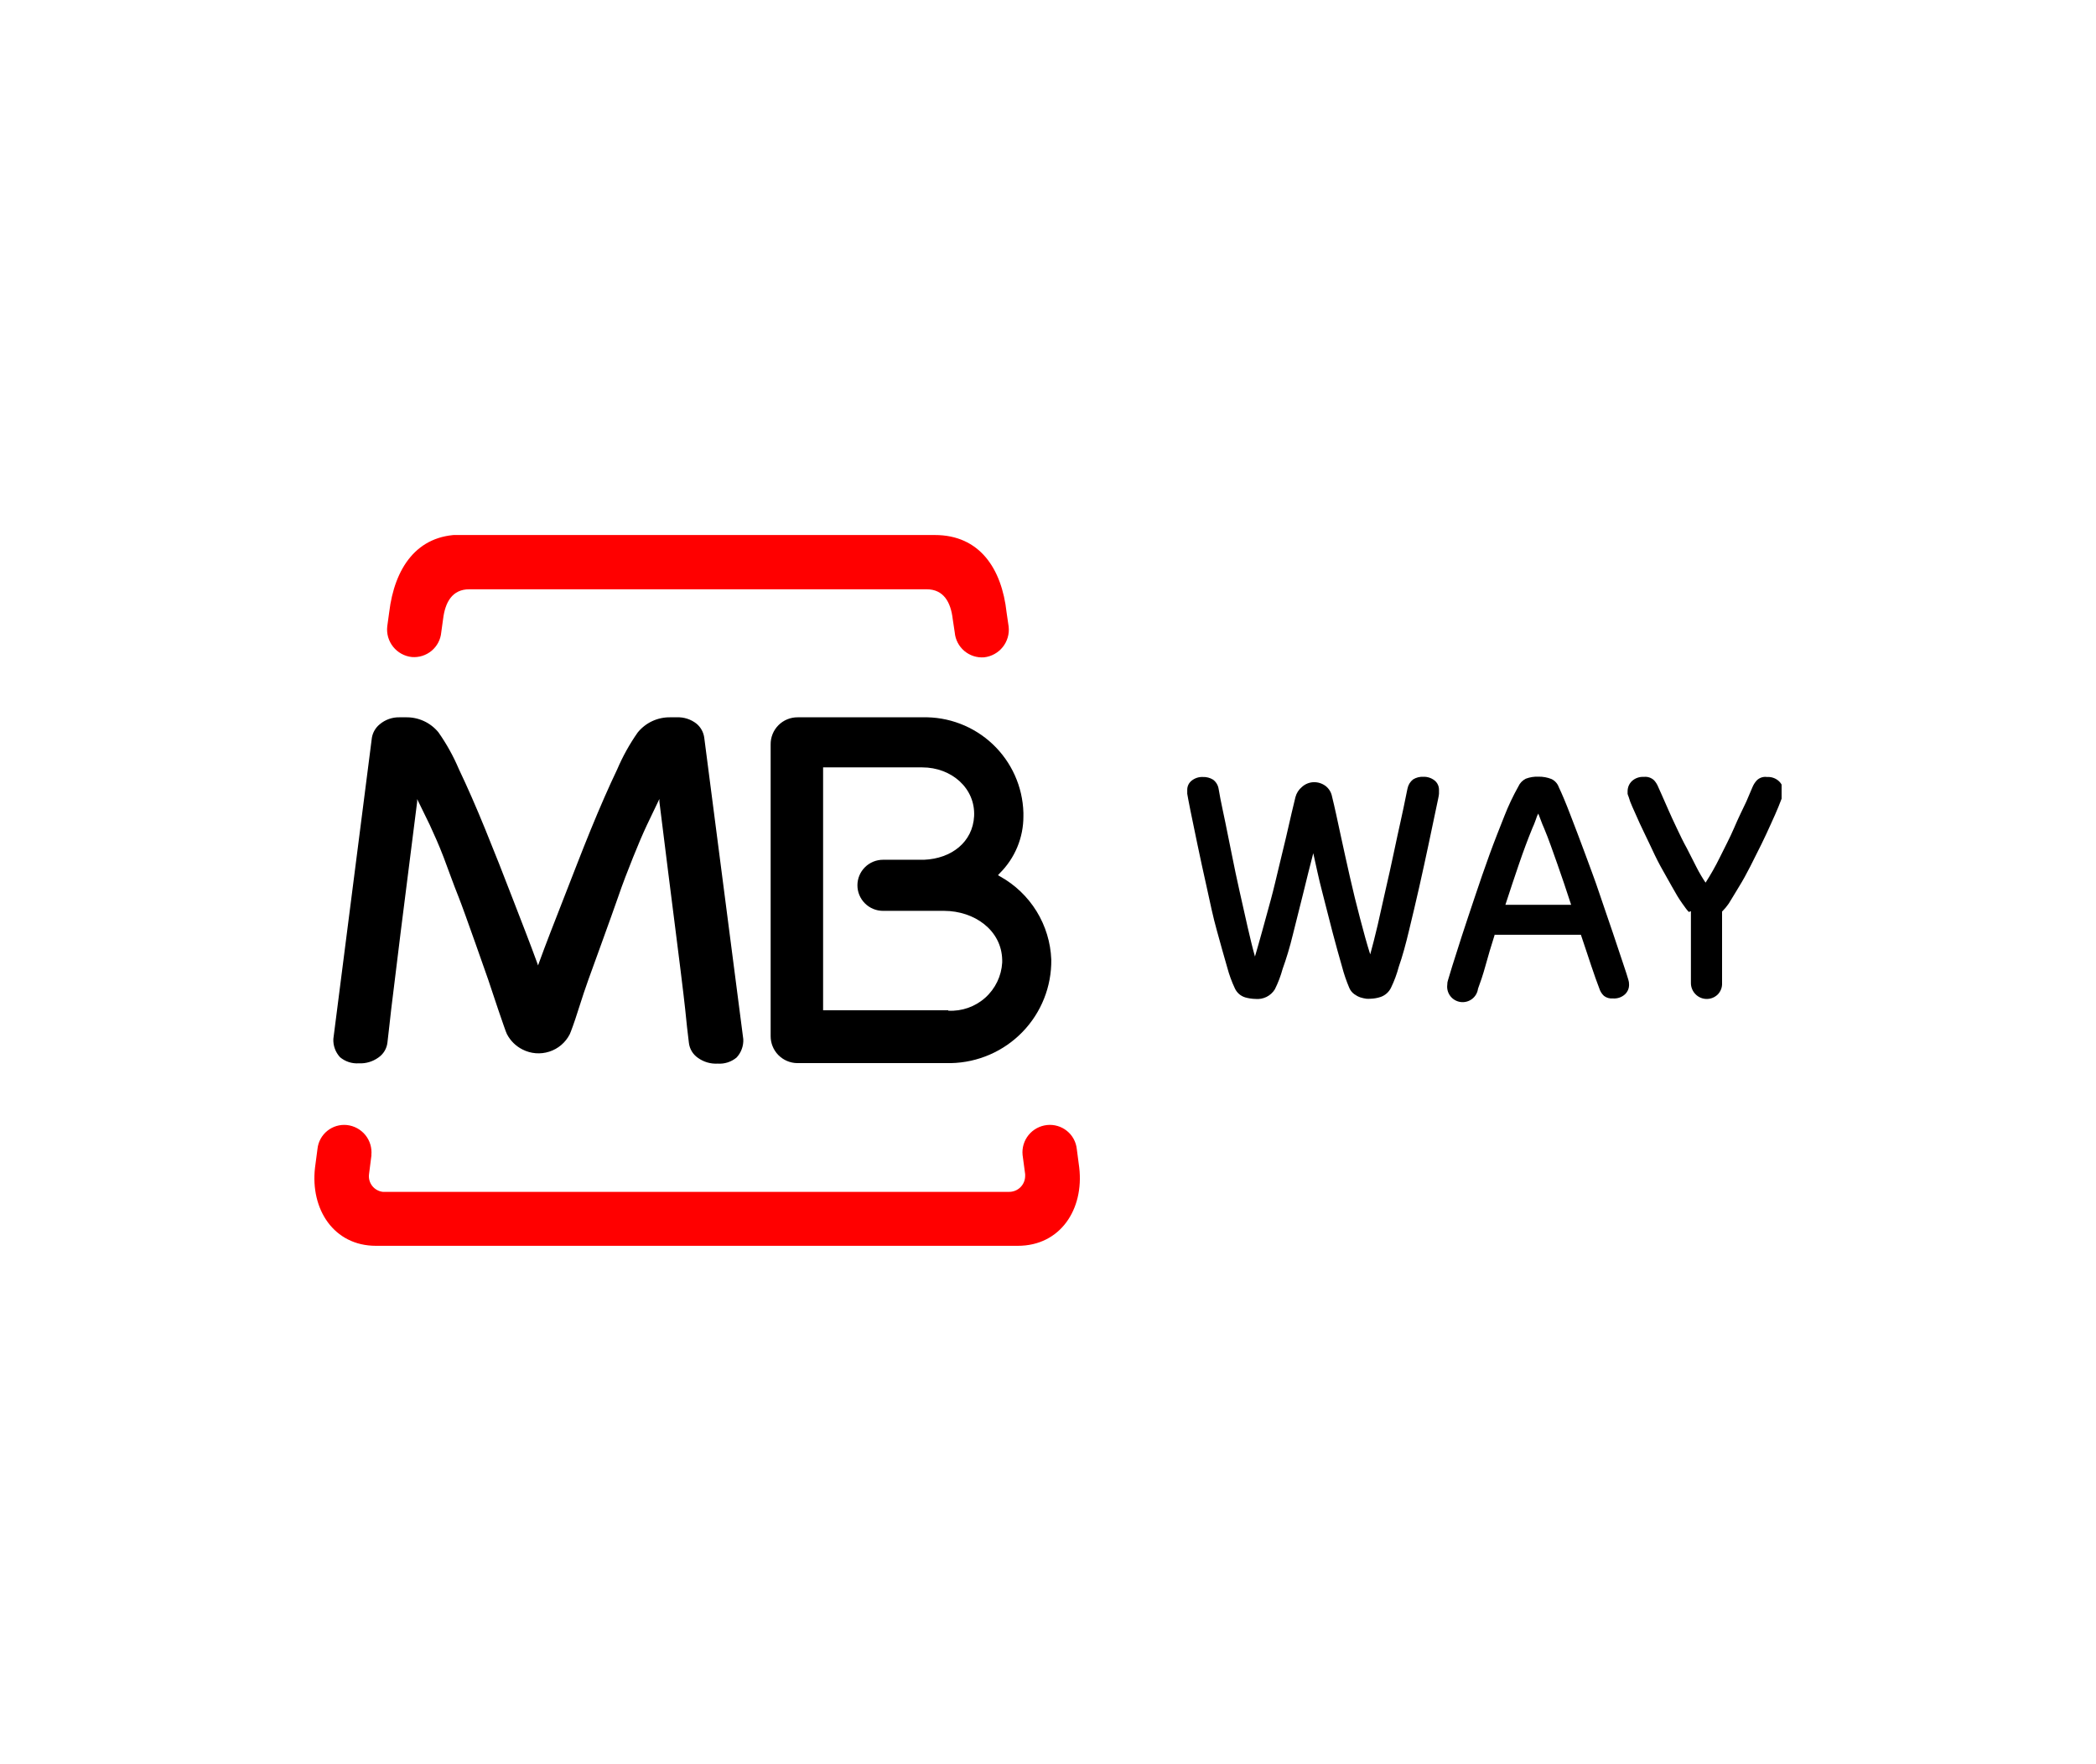
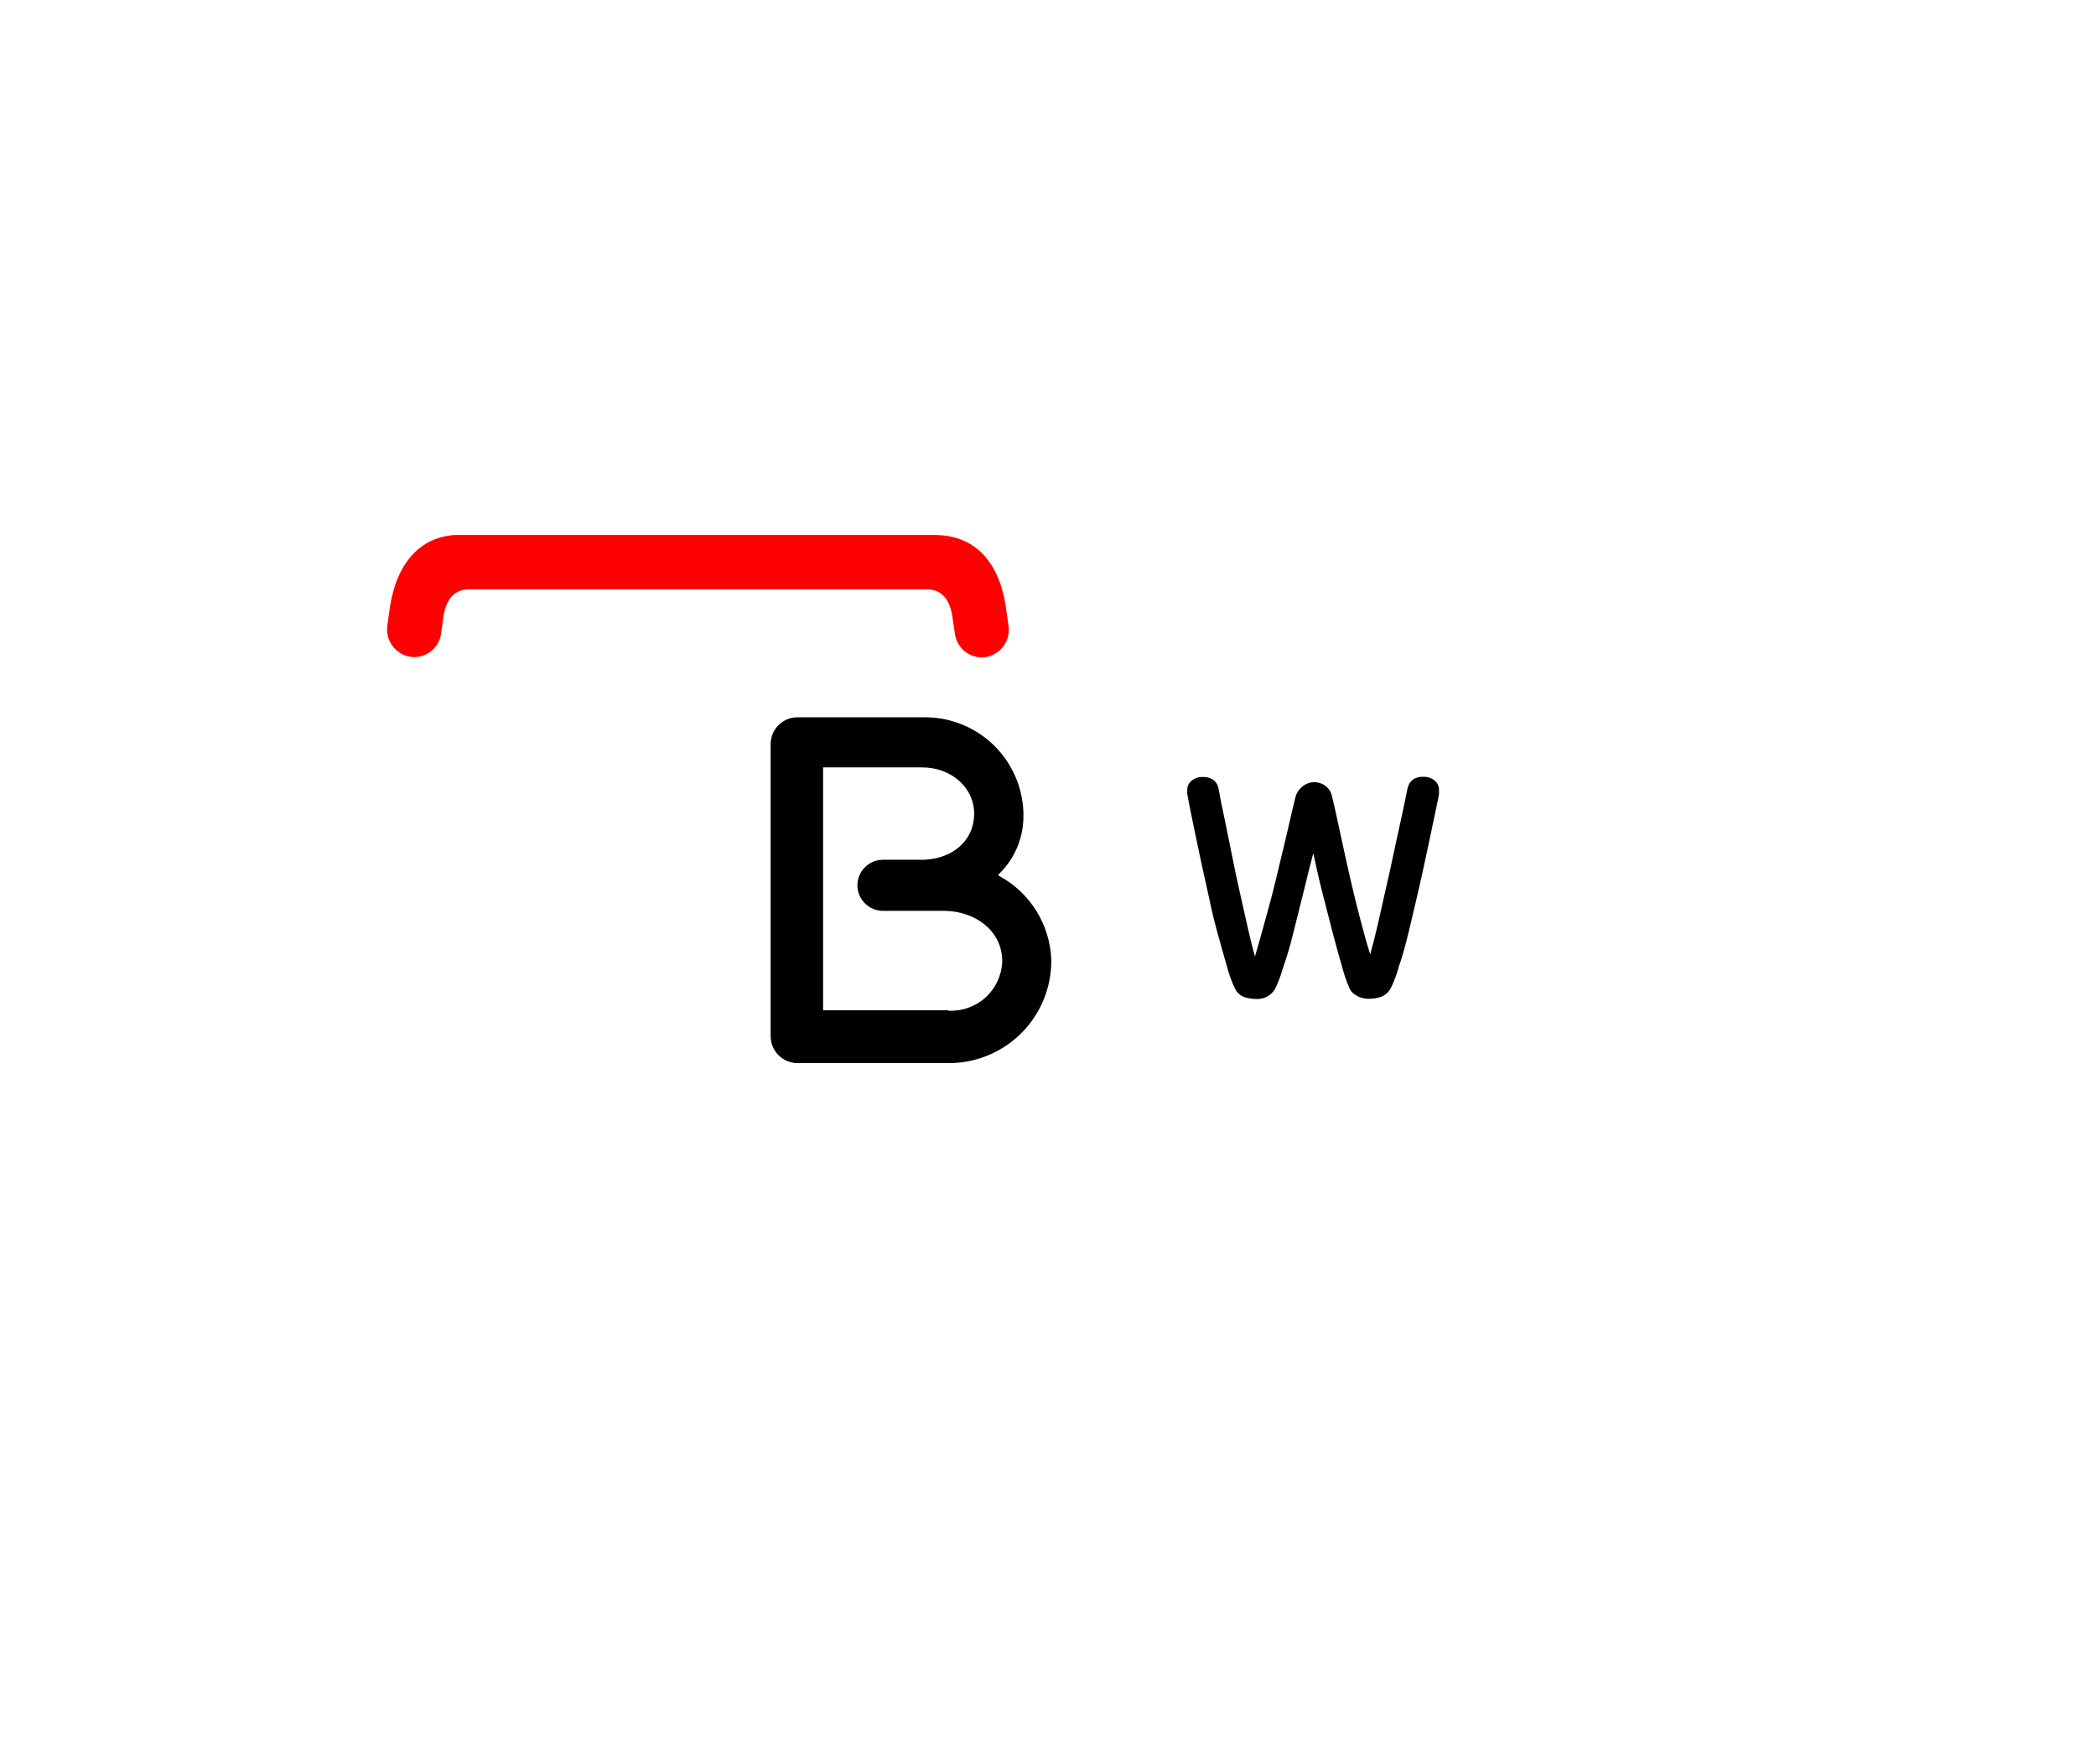
<svg xmlns="http://www.w3.org/2000/svg" width="120" height="101" viewBox="0 0 120 101" fill="none">
  <g clip-path="url(#clip0_2187_692)">
-     <path d="M21.267 66.13L21.127 67.23C21.112 67.348 21.121 67.468 21.152 67.582C21.184 67.697 21.239 67.804 21.312 67.898C21.386 67.991 21.477 68.069 21.581 68.127C21.686 68.186 21.8 68.223 21.918 68.236H57.765C57.885 68.238 58.005 68.216 58.116 68.171C58.228 68.127 58.33 68.061 58.416 67.977C58.502 67.894 58.57 67.794 58.618 67.684C58.665 67.574 58.69 67.455 58.692 67.335C58.695 67.299 58.695 67.261 58.692 67.224L58.545 66.124C58.504 65.713 58.628 65.302 58.889 64.981C59.151 64.66 59.529 64.455 59.941 64.41C60.144 64.388 60.348 64.406 60.543 64.463C60.739 64.52 60.921 64.615 61.079 64.742C61.238 64.869 61.37 65.026 61.467 65.204C61.565 65.382 61.626 65.578 61.648 65.779L61.789 66.85C62.065 69.231 60.71 71.325 58.27 71.325H21.525C19.109 71.325 17.759 69.231 18.035 66.85L18.176 65.779C18.197 65.579 18.256 65.384 18.352 65.207C18.449 65.029 18.579 64.872 18.736 64.745C18.893 64.618 19.073 64.523 19.267 64.465C19.461 64.408 19.664 64.389 19.865 64.41C20.278 64.456 20.656 64.662 20.918 64.984C21.179 65.306 21.303 65.718 21.261 66.13" fill="#FF0000" />
    <path d="M54.292 57.864C55.068 57.905 55.828 57.638 56.406 57.122C56.984 56.605 57.334 55.881 57.378 55.108C57.381 55.057 57.381 55.007 57.378 54.956C57.343 53.254 55.788 52.154 54.058 52.148H50.556C50.167 52.148 49.794 51.994 49.519 51.719C49.244 51.445 49.089 51.073 49.089 50.685C49.089 50.297 49.244 49.925 49.519 49.651C49.794 49.377 50.167 49.223 50.556 49.223H52.902C54.48 49.158 55.694 48.205 55.77 46.724C55.847 45.127 54.474 43.934 52.802 43.934H47.124V57.84H54.292M58.592 46.724C58.595 47.335 58.475 47.939 58.24 48.503C58.006 49.066 57.66 49.578 57.225 50.007L57.137 50.106L57.255 50.176C58.112 50.652 58.833 51.34 59.347 52.174C59.86 53.008 60.15 53.96 60.188 54.938C60.208 56.483 59.615 57.973 58.538 59.083C57.461 60.194 55.988 60.834 54.439 60.865H45.64C45.233 60.859 44.845 60.692 44.56 60.402C44.276 60.111 44.118 59.721 44.121 59.315V42.623C44.118 42.419 44.156 42.215 44.233 42.026C44.309 41.836 44.424 41.663 44.569 41.518C44.714 41.373 44.886 41.258 45.076 41.181C45.266 41.103 45.47 41.065 45.675 41.067H52.802C54.296 41.026 55.744 41.578 56.83 42.602C57.915 43.625 58.549 45.036 58.592 46.526V46.719" fill="black" />
-     <path d="M30.764 55.155L30.805 55.272L30.846 55.155C31.245 54.055 31.732 52.815 32.242 51.51C32.753 50.206 33.298 48.778 33.82 47.503C34.342 46.227 34.853 45.057 35.334 44.051C35.65 43.309 36.044 42.601 36.507 41.939C36.733 41.66 37.02 41.435 37.346 41.284C37.673 41.133 38.03 41.059 38.39 41.067H38.748C39.154 41.05 39.554 41.179 39.874 41.43C40.12 41.633 40.279 41.922 40.32 42.237L42.555 59.496C42.564 59.687 42.535 59.878 42.469 60.058C42.404 60.238 42.303 60.403 42.173 60.543C41.871 60.796 41.482 60.922 41.088 60.894C40.686 60.917 40.289 60.801 39.962 60.567C39.818 60.468 39.696 60.34 39.606 60.191C39.516 60.041 39.459 59.874 39.44 59.701C39.364 59.116 39.299 58.49 39.229 57.788C39.158 57.086 38.783 54.084 38.683 53.318C38.584 52.552 37.968 47.667 37.751 45.894V45.742L37.035 47.239C36.794 47.754 36.53 48.369 36.243 49.088C35.956 49.808 35.656 50.568 35.381 51.376C35.105 52.183 33.685 56.091 33.685 56.091C33.556 56.448 33.31 57.168 33.099 57.846C32.888 58.525 32.671 59.104 32.618 59.215C32.376 59.688 31.956 60.045 31.45 60.208C30.944 60.372 30.393 60.328 29.919 60.087C29.534 59.895 29.22 59.586 29.022 59.203C28.963 59.092 28.764 58.496 28.535 57.835C28.306 57.173 28.083 56.46 27.948 56.079C27.948 56.079 26.57 52.136 26.259 51.364C25.948 50.592 25.673 49.802 25.397 49.077C25.121 48.351 24.84 47.743 24.605 47.228L23.883 45.748V45.9C23.666 47.655 23.045 52.546 22.945 53.324C22.845 54.102 22.482 57.074 22.399 57.77C22.317 58.466 22.253 59.11 22.182 59.683C22.163 59.857 22.106 60.024 22.016 60.173C21.926 60.322 21.805 60.451 21.66 60.549C21.335 60.782 20.94 60.898 20.54 60.877C20.15 60.903 19.765 60.777 19.466 60.526C19.337 60.385 19.236 60.22 19.171 60.04C19.105 59.861 19.076 59.669 19.085 59.478L21.291 42.237C21.342 41.934 21.503 41.659 21.742 41.465C22.057 41.2 22.457 41.059 22.869 41.067H23.227C23.583 41.059 23.937 41.131 24.261 41.279C24.585 41.427 24.871 41.647 25.098 41.922C25.563 42.582 25.956 43.29 26.271 44.033C26.752 45.04 27.256 46.19 27.784 47.485C28.312 48.78 28.84 50.116 29.368 51.493C29.878 52.815 30.359 54.038 30.758 55.138" fill="black" />
    <path d="M26.388 30.631H53.524C56.081 30.631 57.354 32.544 57.63 35.071L57.748 35.878C57.794 36.296 57.672 36.715 57.41 37.044C57.147 37.373 56.764 37.585 56.346 37.633C55.934 37.666 55.527 37.535 55.212 37.27C54.897 37.005 54.699 36.627 54.662 36.218L54.545 35.44C54.433 34.48 54.029 33.737 53.049 33.737H26.869C25.89 33.737 25.485 34.48 25.368 35.44L25.262 36.206C25.225 36.616 25.026 36.995 24.709 37.259C24.393 37.523 23.984 37.651 23.573 37.616C23.365 37.593 23.164 37.529 22.981 37.428C22.798 37.327 22.637 37.191 22.507 37.028C22.377 36.865 22.28 36.678 22.222 36.478C22.165 36.278 22.147 36.068 22.171 35.861L22.282 35.053C22.587 32.532 23.854 30.613 26.388 30.613" fill="#FF0000" />
    <path d="M75.193 48.825C75.005 49.545 74.812 50.317 74.606 51.165C74.401 52.014 74.196 52.774 74.02 53.505C73.844 54.237 73.638 54.904 73.433 55.471C73.323 55.875 73.174 56.267 72.987 56.641C72.872 56.827 72.707 56.977 72.512 57.074C72.316 57.171 72.096 57.212 71.879 57.191C71.68 57.186 71.483 57.157 71.292 57.103C71.165 57.065 71.046 57 70.945 56.914C70.844 56.827 70.763 56.72 70.705 56.6C70.52 56.209 70.371 55.802 70.26 55.383C70.084 54.798 69.896 54.084 69.673 53.295C69.45 52.505 69.28 51.674 69.086 50.791C68.893 49.907 68.705 49.088 68.553 48.334C68.4 47.579 68.259 46.929 68.154 46.403C68.048 45.877 67.99 45.555 67.972 45.444C67.969 45.399 67.969 45.354 67.972 45.309V45.233C67.969 45.128 67.99 45.025 68.035 44.93C68.08 44.835 68.147 44.753 68.23 44.689C68.41 44.547 68.635 44.474 68.864 44.484C69.07 44.475 69.274 44.528 69.45 44.636C69.619 44.762 69.733 44.949 69.767 45.157C69.767 45.157 69.802 45.373 69.873 45.742C69.943 46.111 70.043 46.549 70.154 47.093C70.266 47.637 70.394 48.263 70.529 48.948C70.664 49.632 70.811 50.329 70.969 51.031C71.128 51.733 71.274 52.406 71.427 53.067C71.579 53.728 71.714 54.289 71.849 54.763C71.978 54.319 72.125 53.81 72.283 53.236C72.442 52.663 72.606 52.066 72.764 51.481C72.923 50.896 73.069 50.258 73.216 49.65C73.363 49.041 73.498 48.48 73.627 47.942C73.756 47.403 73.855 46.953 73.949 46.543C74.043 46.134 74.114 45.836 74.166 45.637C74.226 45.407 74.357 45.202 74.542 45.051C74.721 44.889 74.951 44.794 75.193 44.782C75.451 44.771 75.705 44.852 75.909 45.011C76.091 45.158 76.216 45.365 76.26 45.596C76.419 46.233 76.571 46.959 76.742 47.754C76.912 48.55 77.093 49.352 77.275 50.165C77.457 50.978 77.656 51.779 77.862 52.563C78.067 53.347 78.255 54.038 78.448 54.64C78.578 54.166 78.724 53.605 78.877 52.95C79.029 52.294 79.176 51.616 79.334 50.914C79.493 50.212 79.651 49.533 79.792 48.848C79.933 48.164 80.073 47.55 80.191 47.006C80.308 46.462 80.408 46.017 80.472 45.678C80.537 45.338 80.584 45.151 80.584 45.139C80.624 44.935 80.737 44.753 80.9 44.624C81.076 44.515 81.281 44.462 81.487 44.472C81.718 44.464 81.944 44.537 82.126 44.677C82.209 44.742 82.275 44.825 82.319 44.919C82.364 45.013 82.386 45.117 82.385 45.221V45.297C82.387 45.344 82.387 45.391 82.385 45.438C82.385 45.543 82.308 45.859 82.197 46.397C82.085 46.935 81.95 47.567 81.792 48.322C81.634 49.077 81.452 49.896 81.258 50.767C81.065 51.639 80.859 52.47 80.672 53.26C80.484 54.049 80.296 54.746 80.085 55.342C79.975 55.757 79.826 56.161 79.639 56.547C79.521 56.793 79.31 56.982 79.053 57.074C78.863 57.138 78.666 57.173 78.466 57.179C78.386 57.185 78.306 57.185 78.225 57.179C78.11 57.163 77.996 57.138 77.885 57.103C77.759 57.059 77.641 56.995 77.533 56.916C77.41 56.826 77.313 56.705 77.252 56.565C77.081 56.163 76.939 55.748 76.829 55.325C76.659 54.74 76.483 54.096 76.29 53.371C76.096 52.645 75.914 51.873 75.703 51.077C75.492 50.282 75.345 49.539 75.187 48.848" fill="black" />
-     <path d="M85.57 53.529C85.37 54.16 85.194 54.745 85.048 55.284C84.901 55.822 84.748 56.261 84.619 56.606C84.588 56.839 84.466 57.05 84.279 57.192C84.092 57.335 83.856 57.398 83.622 57.367C83.389 57.336 83.177 57.213 83.034 57.027C82.891 56.84 82.829 56.605 82.86 56.372C82.858 56.284 82.872 56.197 82.901 56.114L83.147 55.301C83.288 54.845 83.47 54.278 83.693 53.587C83.915 52.897 84.168 52.16 84.438 51.346C84.707 50.533 84.989 49.726 85.276 48.93C85.564 48.135 85.863 47.392 86.133 46.707C86.358 46.132 86.623 45.573 86.925 45.034C87.01 44.839 87.162 44.679 87.353 44.583C87.585 44.495 87.832 44.456 88.08 44.466C88.335 44.461 88.588 44.507 88.825 44.601C88.924 44.648 89.012 44.714 89.084 44.795C89.157 44.877 89.212 44.972 89.248 45.075C89.435 45.467 89.658 45.999 89.91 46.66C90.163 47.321 90.444 48.041 90.726 48.813C91.007 49.586 91.312 50.37 91.57 51.153C91.829 51.937 92.104 52.698 92.333 53.388C92.562 54.079 92.761 54.669 92.92 55.143C93.078 55.617 93.189 55.945 93.225 56.091C93.253 56.174 93.267 56.261 93.266 56.349C93.272 56.458 93.253 56.567 93.212 56.668C93.17 56.769 93.106 56.86 93.025 56.934C92.932 57.016 92.824 57.079 92.706 57.118C92.588 57.157 92.463 57.172 92.339 57.162C92.156 57.179 91.974 57.127 91.829 57.016C91.706 56.9 91.615 56.755 91.565 56.594C91.43 56.249 91.277 55.81 91.095 55.272C90.913 54.734 90.726 54.149 90.509 53.517H85.552M89.951 51.803C89.67 50.949 89.412 50.165 89.16 49.463C88.907 48.761 88.684 48.088 88.403 47.421C88.338 47.275 88.268 47.111 88.198 46.912C88.127 46.713 88.08 46.614 88.069 46.578C88.013 46.678 87.97 46.785 87.939 46.894C87.863 47.105 87.799 47.275 87.728 47.421C87.464 48.064 87.212 48.743 86.966 49.463C86.719 50.182 86.461 50.96 86.186 51.803H89.951Z" fill="black" />
-     <path d="M96.691 52.212C96.622 52.144 96.56 52.069 96.504 51.99L96.31 51.721C96.122 51.458 95.929 51.136 95.723 50.761C95.518 50.387 95.283 49.989 95.066 49.591C94.849 49.194 94.638 48.743 94.439 48.316C94.239 47.889 94.04 47.491 93.881 47.146C93.723 46.801 93.57 46.456 93.453 46.187C93.365 45.998 93.293 45.802 93.236 45.602C93.213 45.553 93.196 45.502 93.183 45.449C93.183 45.449 93.183 45.373 93.183 45.303C93.183 45.194 93.204 45.086 93.246 44.985C93.289 44.885 93.351 44.794 93.43 44.718C93.522 44.634 93.63 44.569 93.748 44.528C93.866 44.487 93.991 44.47 94.116 44.478C94.222 44.466 94.33 44.478 94.432 44.512C94.533 44.547 94.626 44.603 94.703 44.677C94.806 44.792 94.887 44.925 94.943 45.069L95.137 45.502C95.236 45.724 95.36 45.999 95.5 46.327C95.641 46.654 95.811 47.017 95.999 47.415C96.187 47.813 96.369 48.193 96.586 48.585L97.143 49.679C97.294 49.974 97.462 50.259 97.647 50.533C97.947 50.068 98.219 49.585 98.463 49.088C98.75 48.503 99.049 47.947 99.29 47.38C99.53 46.812 99.782 46.315 99.982 45.888L100.328 45.075C100.386 44.931 100.47 44.798 100.574 44.683C100.649 44.606 100.742 44.548 100.844 44.513C100.946 44.478 101.054 44.468 101.161 44.484C101.286 44.475 101.411 44.492 101.529 44.533C101.647 44.574 101.755 44.639 101.847 44.724C101.928 44.798 101.992 44.889 102.034 44.99C102.077 45.091 102.097 45.2 102.094 45.309C102.1 45.358 102.1 45.407 102.094 45.455L102.047 45.607L101.818 46.192C101.707 46.467 101.566 46.777 101.396 47.152C101.226 47.526 101.05 47.918 100.85 48.322C100.651 48.726 100.428 49.17 100.211 49.597C99.994 50.024 99.777 50.416 99.56 50.767C99.343 51.118 99.137 51.475 98.973 51.733C98.861 51.896 98.733 52.049 98.592 52.189V56.284C98.597 56.404 98.579 56.523 98.536 56.635C98.494 56.746 98.429 56.848 98.345 56.934C98.177 57.099 97.951 57.192 97.715 57.192C97.479 57.192 97.252 57.099 97.084 56.934C96.994 56.846 96.923 56.742 96.876 56.626C96.828 56.51 96.805 56.386 96.808 56.261V52.166" fill="black" />
  </g>
  <defs>
    <clipPath id="clip0_2187_692">
      <rect width="84" height="40.701" fill="white" transform="translate(18 30.63)" />
    </clipPath>
  </defs>
</svg>